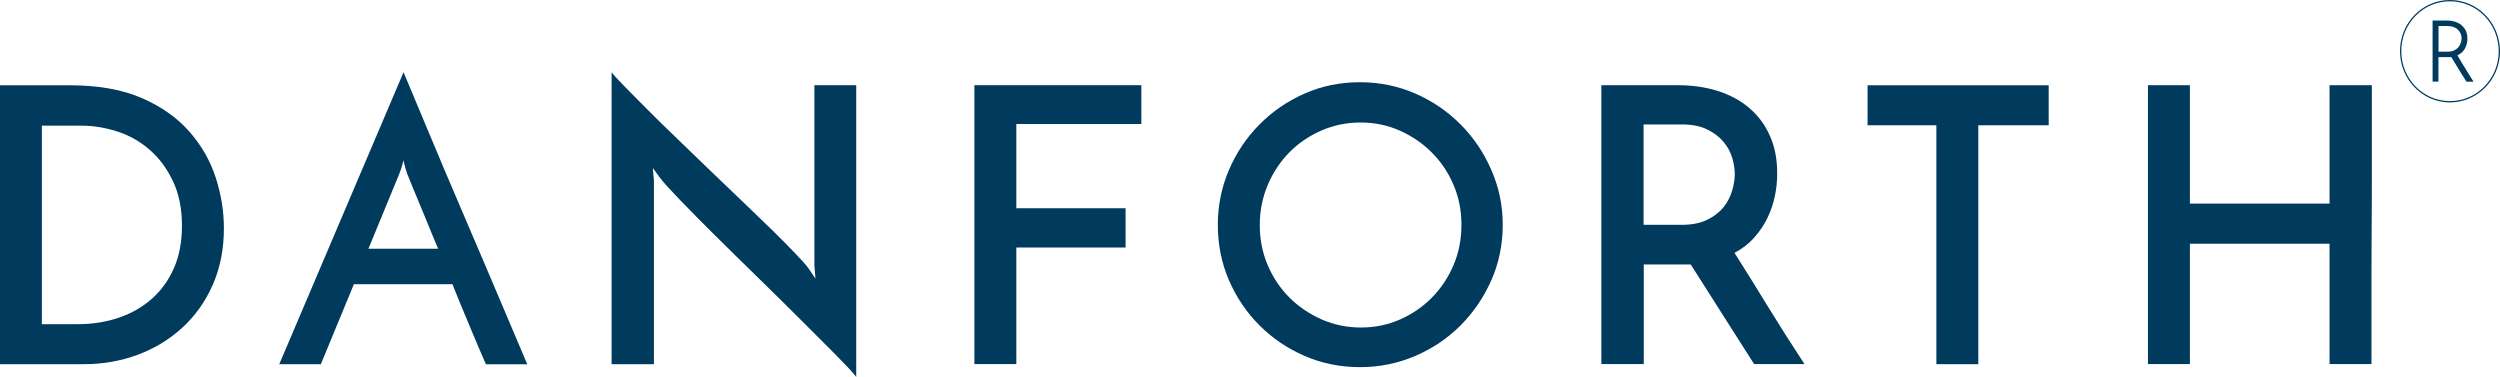
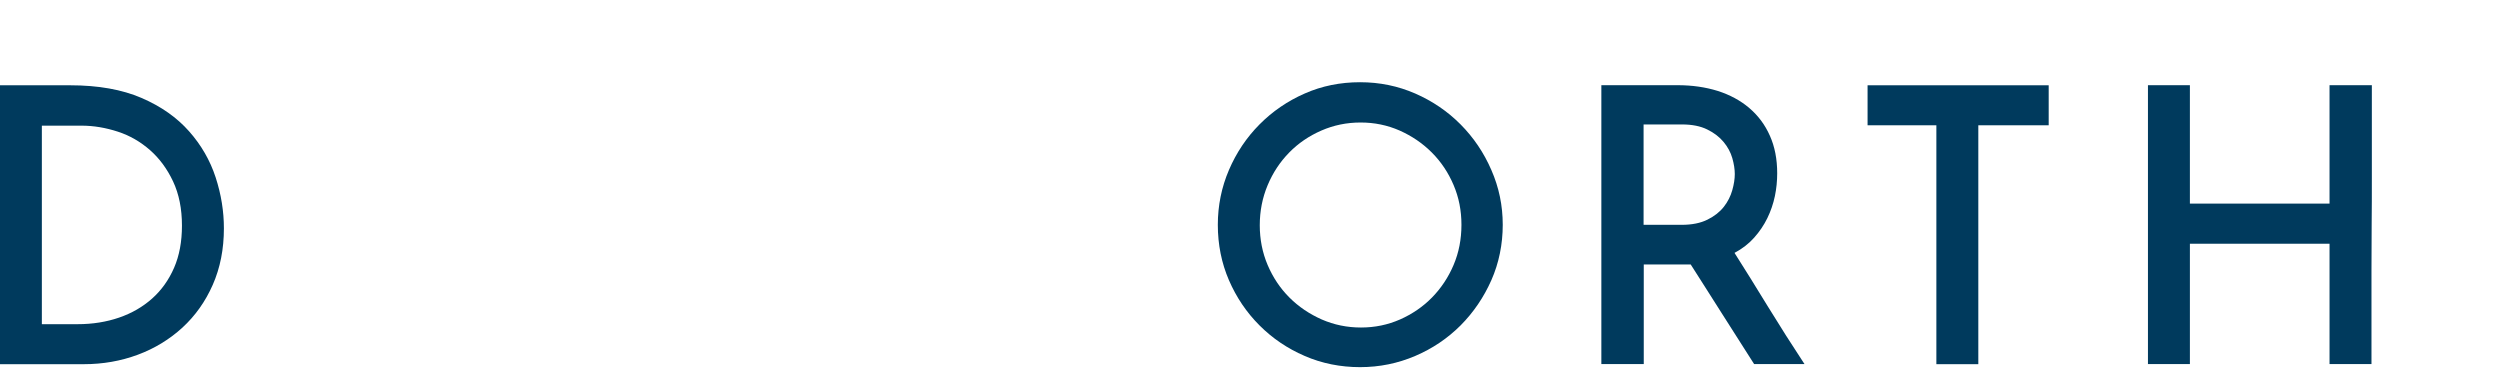
<svg xmlns="http://www.w3.org/2000/svg" id="Layer_1" data-name="Layer 1" viewBox="51.22 77.67 269.99 40.7">
  <defs>
    <style>
      .cls-1 {
        fill: #003a5d;
      }

      .cls-2 {
        fill: none;
        stroke: #003a5d;
        stroke-miterlimit: 10;
        stroke-width: .14px;
      }
    </style>
  </defs>
  <g>
    <path class="cls-1" d="m51.22,86.88h7.56c3.05,0,5.62.46,7.73,1.37,2.11.91,3.81,2.11,5.13,3.6,1.31,1.48,2.27,3.14,2.87,4.98s.89,3.68.89,5.5c0,2.24-.4,4.27-1.2,6.09s-1.9,3.36-3.28,4.63c-1.39,1.27-2.99,2.25-4.82,2.93-1.83.68-3.77,1.02-5.82,1.02h-9.06v-30.12Zm8.39,25.8c1.61,0,3.1-.24,4.47-.71,1.37-.47,2.56-1.16,3.57-2.06,1.01-.9,1.8-2.01,2.37-3.32.57-1.31.85-2.83.85-4.55,0-1.83-.32-3.42-.96-4.78-.64-1.36-1.47-2.48-2.49-3.38-1.03-.9-2.18-1.57-3.47-1.99s-2.6-.65-3.93-.65h-4.28v21.44h3.86Z" />
-     <path class="cls-1" d="m103.69,116.99c-.14-.3-.33-.75-.58-1.33-.25-.58-.53-1.25-.85-2.01-.32-.76-.67-1.59-1.04-2.49-.37-.9-.76-1.83-1.14-2.8h-10.64l-3.57,8.64h-4.49l13.42-31.53c.17.39.46,1.09.89,2.12.43,1.03.94,2.25,1.54,3.68.6,1.43,1.26,3.01,1.99,4.74.73,1.73,1.48,3.48,2.24,5.25.76,1.77,1.51,3.52,2.24,5.24.73,1.72,1.41,3.3,2.01,4.73.61,1.44,1.13,2.67,1.56,3.68.43,1.01.73,1.71.89,2.1h-4.49Zm-12.67-12.46h7.52c-.39-.91-.76-1.79-1.1-2.64-.35-.84-.67-1.62-.96-2.33s-.55-1.32-.77-1.85c-.22-.52-.39-.94-.5-1.24-.03-.06-.09-.25-.19-.58-.1-.33-.17-.64-.23-.91-.06.28-.14.58-.25.91-.11.33-.18.52-.21.58l-3.32,8.06Z" />
-     <path class="cls-1" d="m143.69,86.88v31.49c-.39-.5-1.14-1.3-2.24-2.41-1.11-1.11-2.38-2.38-3.82-3.82-1.44-1.44-2.97-2.95-4.59-4.53-1.62-1.58-3.15-3.08-4.59-4.51-1.44-1.43-2.7-2.7-3.78-3.82-1.08-1.12-1.8-1.92-2.16-2.39l-.79-1.08.12,1.33v19.86h-4.57v-31.53c.3.39.81.94,1.52,1.66s1.54,1.56,2.49,2.51,2.01,1.99,3.16,3.09c1.15,1.11,2.31,2.23,3.49,3.37,1.18,1.14,2.34,2.25,3.49,3.34,1.15,1.1,2.2,2.11,3.16,3.05.96.94,1.78,1.77,2.47,2.49s1.18,1.26,1.45,1.62l.79,1.16-.12-1.41v-19.48h4.53Z" />
-     <path class="cls-1" d="m156.45,116.99v-30.12h18.03v4.19h-13.5v9.1h11.8v4.24h-11.8v12.59h-4.53Z" />
    <path class="cls-1" d="m182.74,101.95c0-2.08.4-4.05,1.2-5.92s1.9-3.51,3.3-4.92,3.03-2.53,4.88-3.34c1.85-.82,3.85-1.22,5.98-1.22s4.09.41,5.96,1.22c1.87.82,3.5,1.93,4.9,3.34,1.4,1.41,2.51,3.05,3.32,4.92.82,1.87,1.23,3.84,1.23,5.92s-.41,4.13-1.23,5.98c-.82,1.85-1.93,3.48-3.32,4.88-1.4,1.4-3.03,2.5-4.9,3.3-1.87.8-3.86,1.21-5.96,1.21s-4.13-.4-5.98-1.21c-1.86-.8-3.48-1.9-4.88-3.3-1.4-1.4-2.5-3.03-3.3-4.88s-1.2-3.85-1.2-5.98Zm4.53.04c0,1.52.28,2.96.85,4.3.57,1.34,1.35,2.51,2.35,3.51s2.16,1.78,3.49,2.37c1.33.58,2.74.87,4.24.87s2.9-.29,4.22-.87c1.31-.58,2.47-1.37,3.45-2.37.98-1,1.76-2.17,2.33-3.51.57-1.34.85-2.79.85-4.34s-.28-2.96-.85-4.3c-.57-1.34-1.35-2.51-2.35-3.51-1-1-2.15-1.78-3.47-2.37-1.32-.58-2.72-.87-4.22-.87s-2.91.29-4.24.87c-1.33.58-2.49,1.37-3.47,2.37s-1.76,2.17-2.33,3.53c-.57,1.36-.85,2.8-.85,4.32Z" />
    <path class="cls-1" d="m224.16,116.99v-30.12h8.23c1.58,0,3.02.21,4.34.62,1.31.42,2.45,1.03,3.41,1.85.96.82,1.7,1.81,2.22,2.99.53,1.18.79,2.53.79,4.05,0,.83-.08,1.66-.25,2.47s-.44,1.61-.81,2.37c-.37.76-.85,1.47-1.43,2.12s-1.29,1.2-2.12,1.64c1.11,1.74,2.31,3.68,3.61,5.8,1.3,2.12,2.62,4.19,3.95,6.21h-5.44c-.55-.86-1.13-1.76-1.72-2.7-.6-.94-1.19-1.88-1.79-2.81-.6-.93-1.18-1.84-1.74-2.74-.57-.9-1.1-1.74-1.6-2.51h-5.07v10.76h-4.57Zm4.57-15.04h4.11c1.11,0,2.04-.19,2.78-.56.75-.37,1.34-.84,1.77-1.39.43-.55.73-1.15.91-1.79.18-.64.27-1.22.27-1.74s-.09-1.1-.27-1.73c-.18-.62-.49-1.2-.94-1.74s-1.03-.99-1.77-1.35c-.73-.36-1.64-.54-2.72-.54h-4.15v10.84Z" />
    <path class="cls-1" d="m272.47,86.88v4.32h-7.6v25.8h-4.53v-25.8h-7.43v-4.32h19.57Z" />
    <path class="cls-1" d="m283.19,116.99v-30.12h4.53v12.79h15.08v-12.79h4.57v10.03c0,1.65,0,3.32-.02,5.03-.01,1.7-.02,3.38-.02,5.03v10.03h-4.53v-13h-15.08v13h-4.53Z" />
  </g>
  <g>
-     <path class="cls-1" d="m313.93,86.48v-6.59s1.61,0,1.61,0c.28,0,.54.05.8.12.26.08.48.19.69.36.2.16.36.37.48.6.12.24.18.53.18.86,0,.37-.08.72-.25,1.05-.17.33-.44.59-.83.76.06.09.13.22.22.38.09.15.19.32.3.5.11.19.23.38.35.57.12.2.23.38.35.57.11.17.21.34.3.48.09.15.17.26.22.35h-.77c-.05-.07-.12-.18-.19-.31-.08-.13-.17-.27-.27-.43-.09-.16-.2-.33-.31-.5-.11-.18-.22-.35-.32-.53-.1-.18-.2-.34-.3-.49-.1-.15-.18-.29-.24-.39-.06,0-.13,0-.2,0-.06,0-.14,0-.2,0h-.99s0,2.64,0,2.64h-.63Zm.63-3.23h.98c.3,0,.55-.05.74-.15.2-.1.35-.22.47-.37.11-.14.19-.3.24-.46.04-.16.07-.31.07-.44,0-.17-.03-.33-.09-.5-.07-.16-.16-.29-.28-.43-.12-.12-.28-.23-.47-.3-.19-.08-.41-.12-.66-.12h-.99s0,2.76,0,2.76Z" />
-     <path class="cls-2" d="m321.14,83.21c0,3.02-2.4,5.45-5.34,5.45-2.94,0-5.32-2.46-5.32-5.47,0-3.02,2.39-5.46,5.34-5.45,2.94,0,5.32,2.45,5.32,5.47Z" />
-   </g>
+     </g>
</svg>